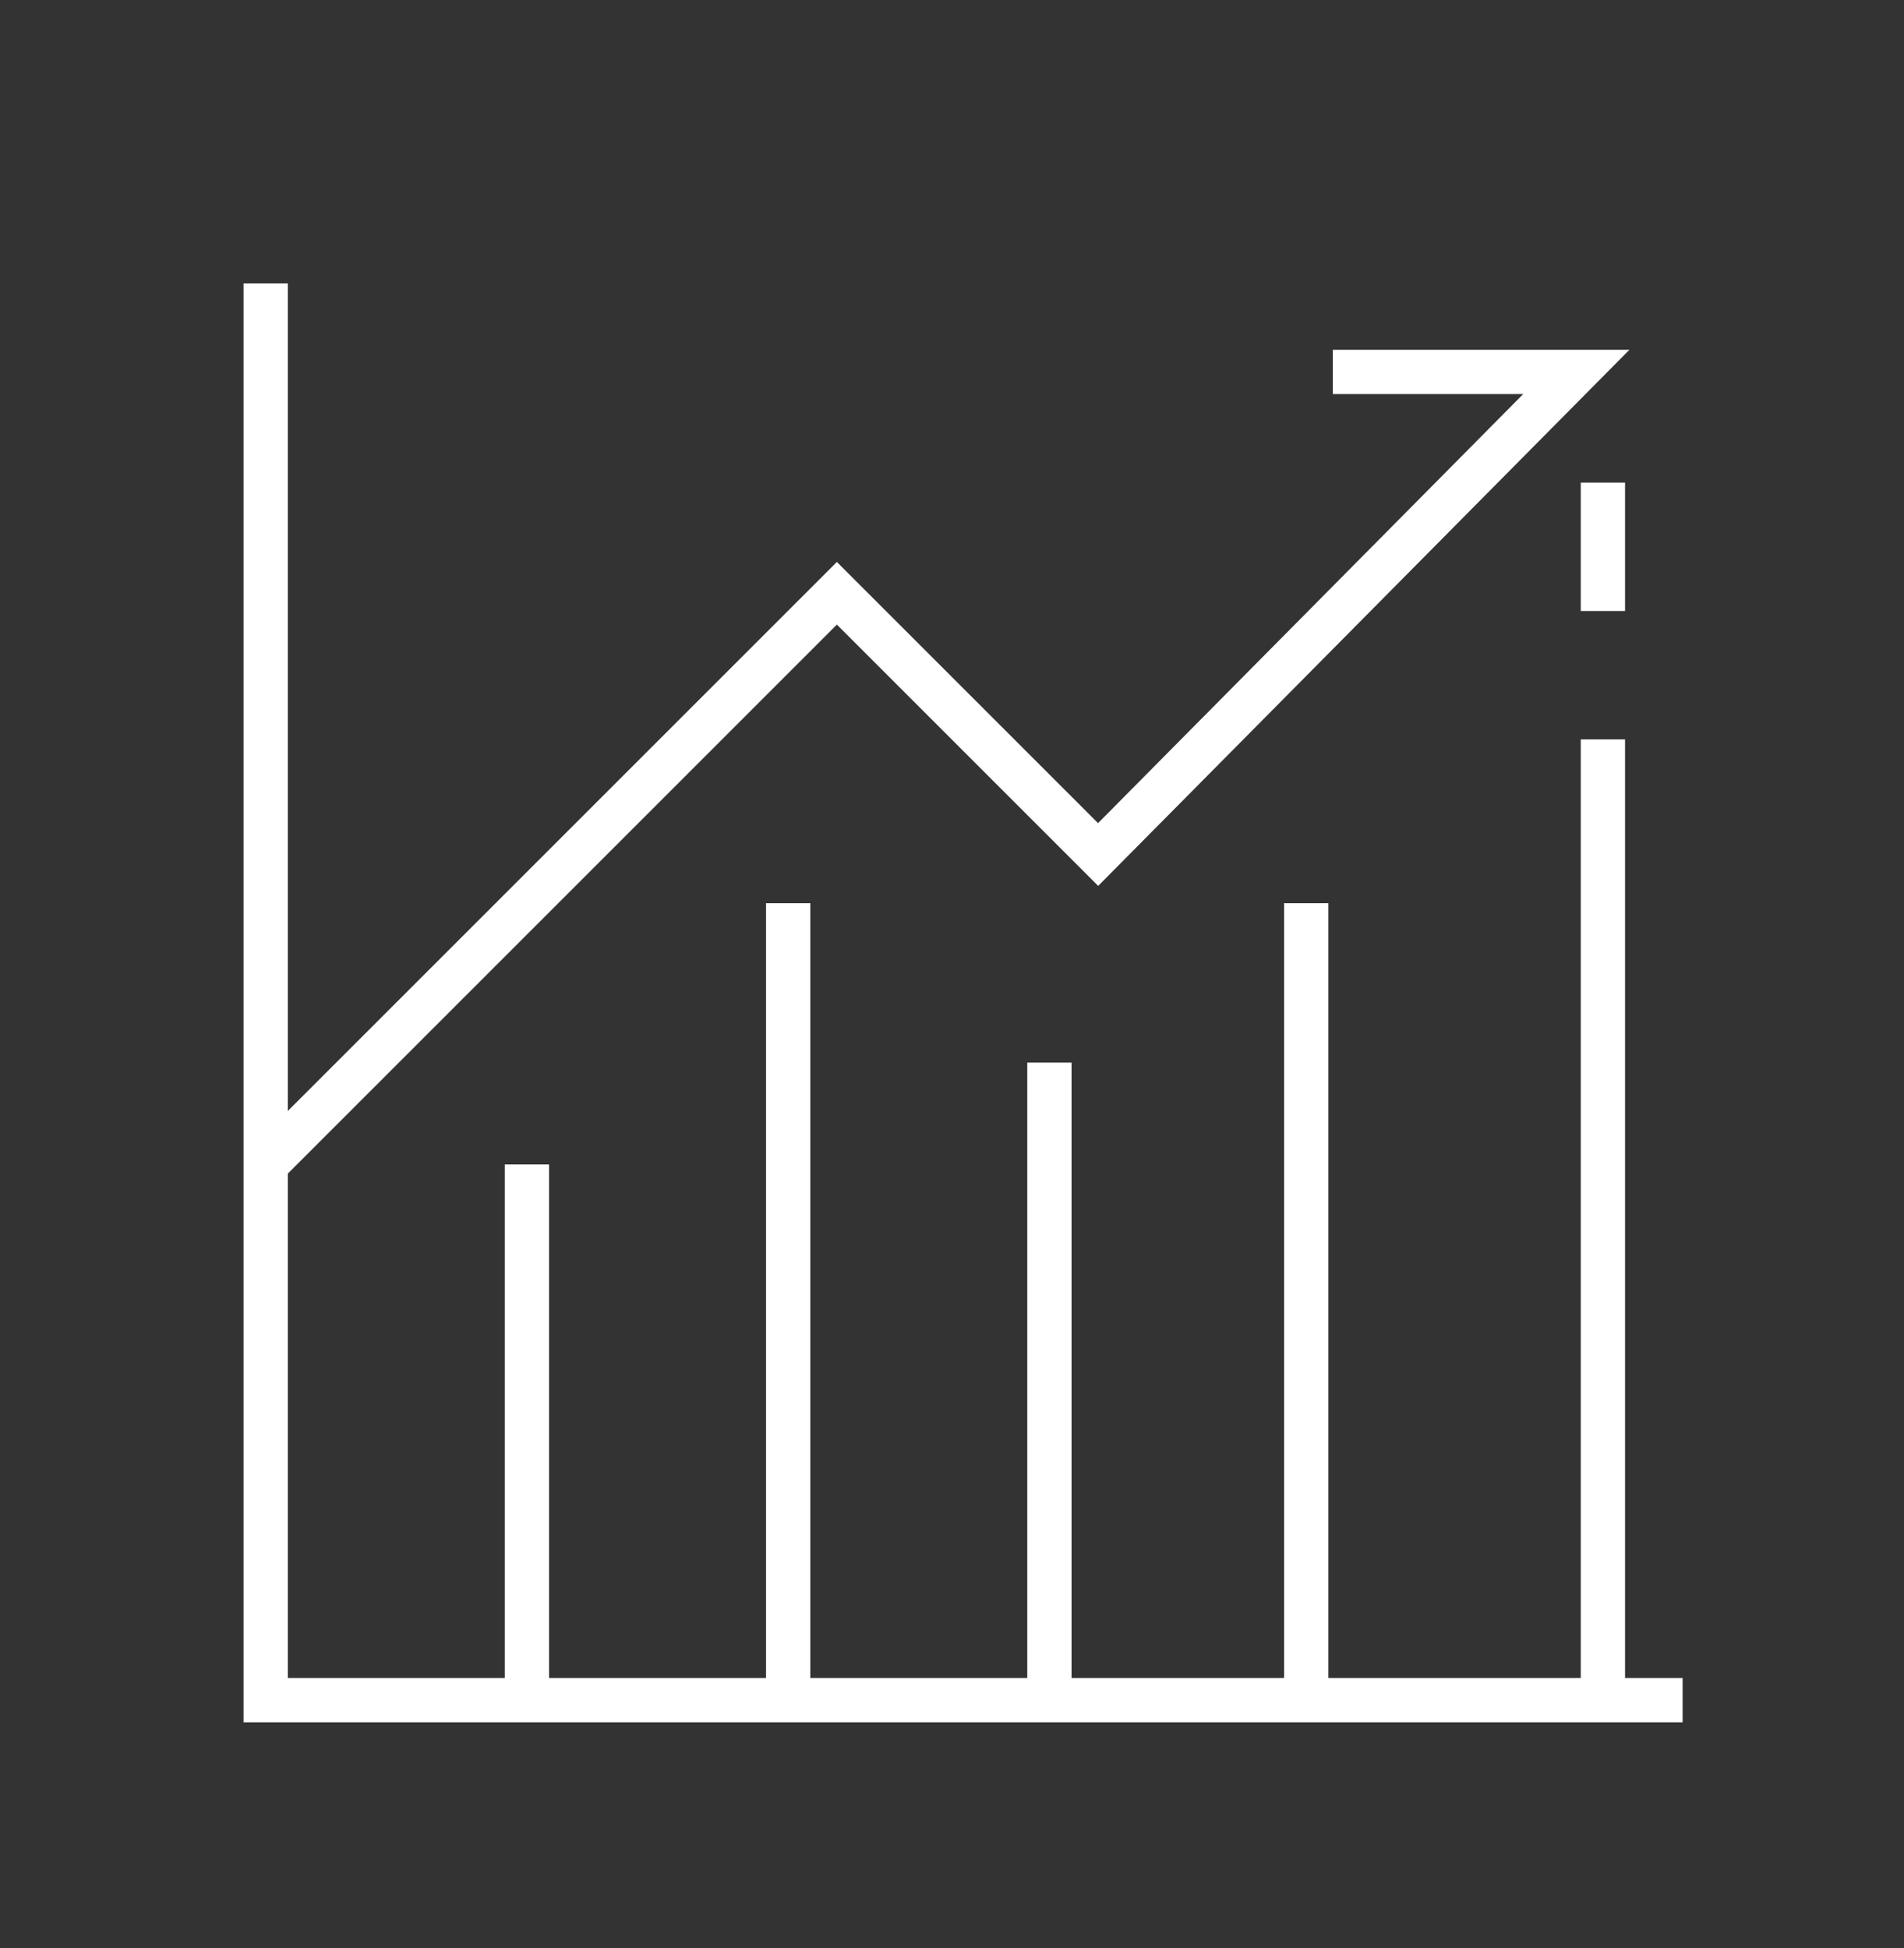
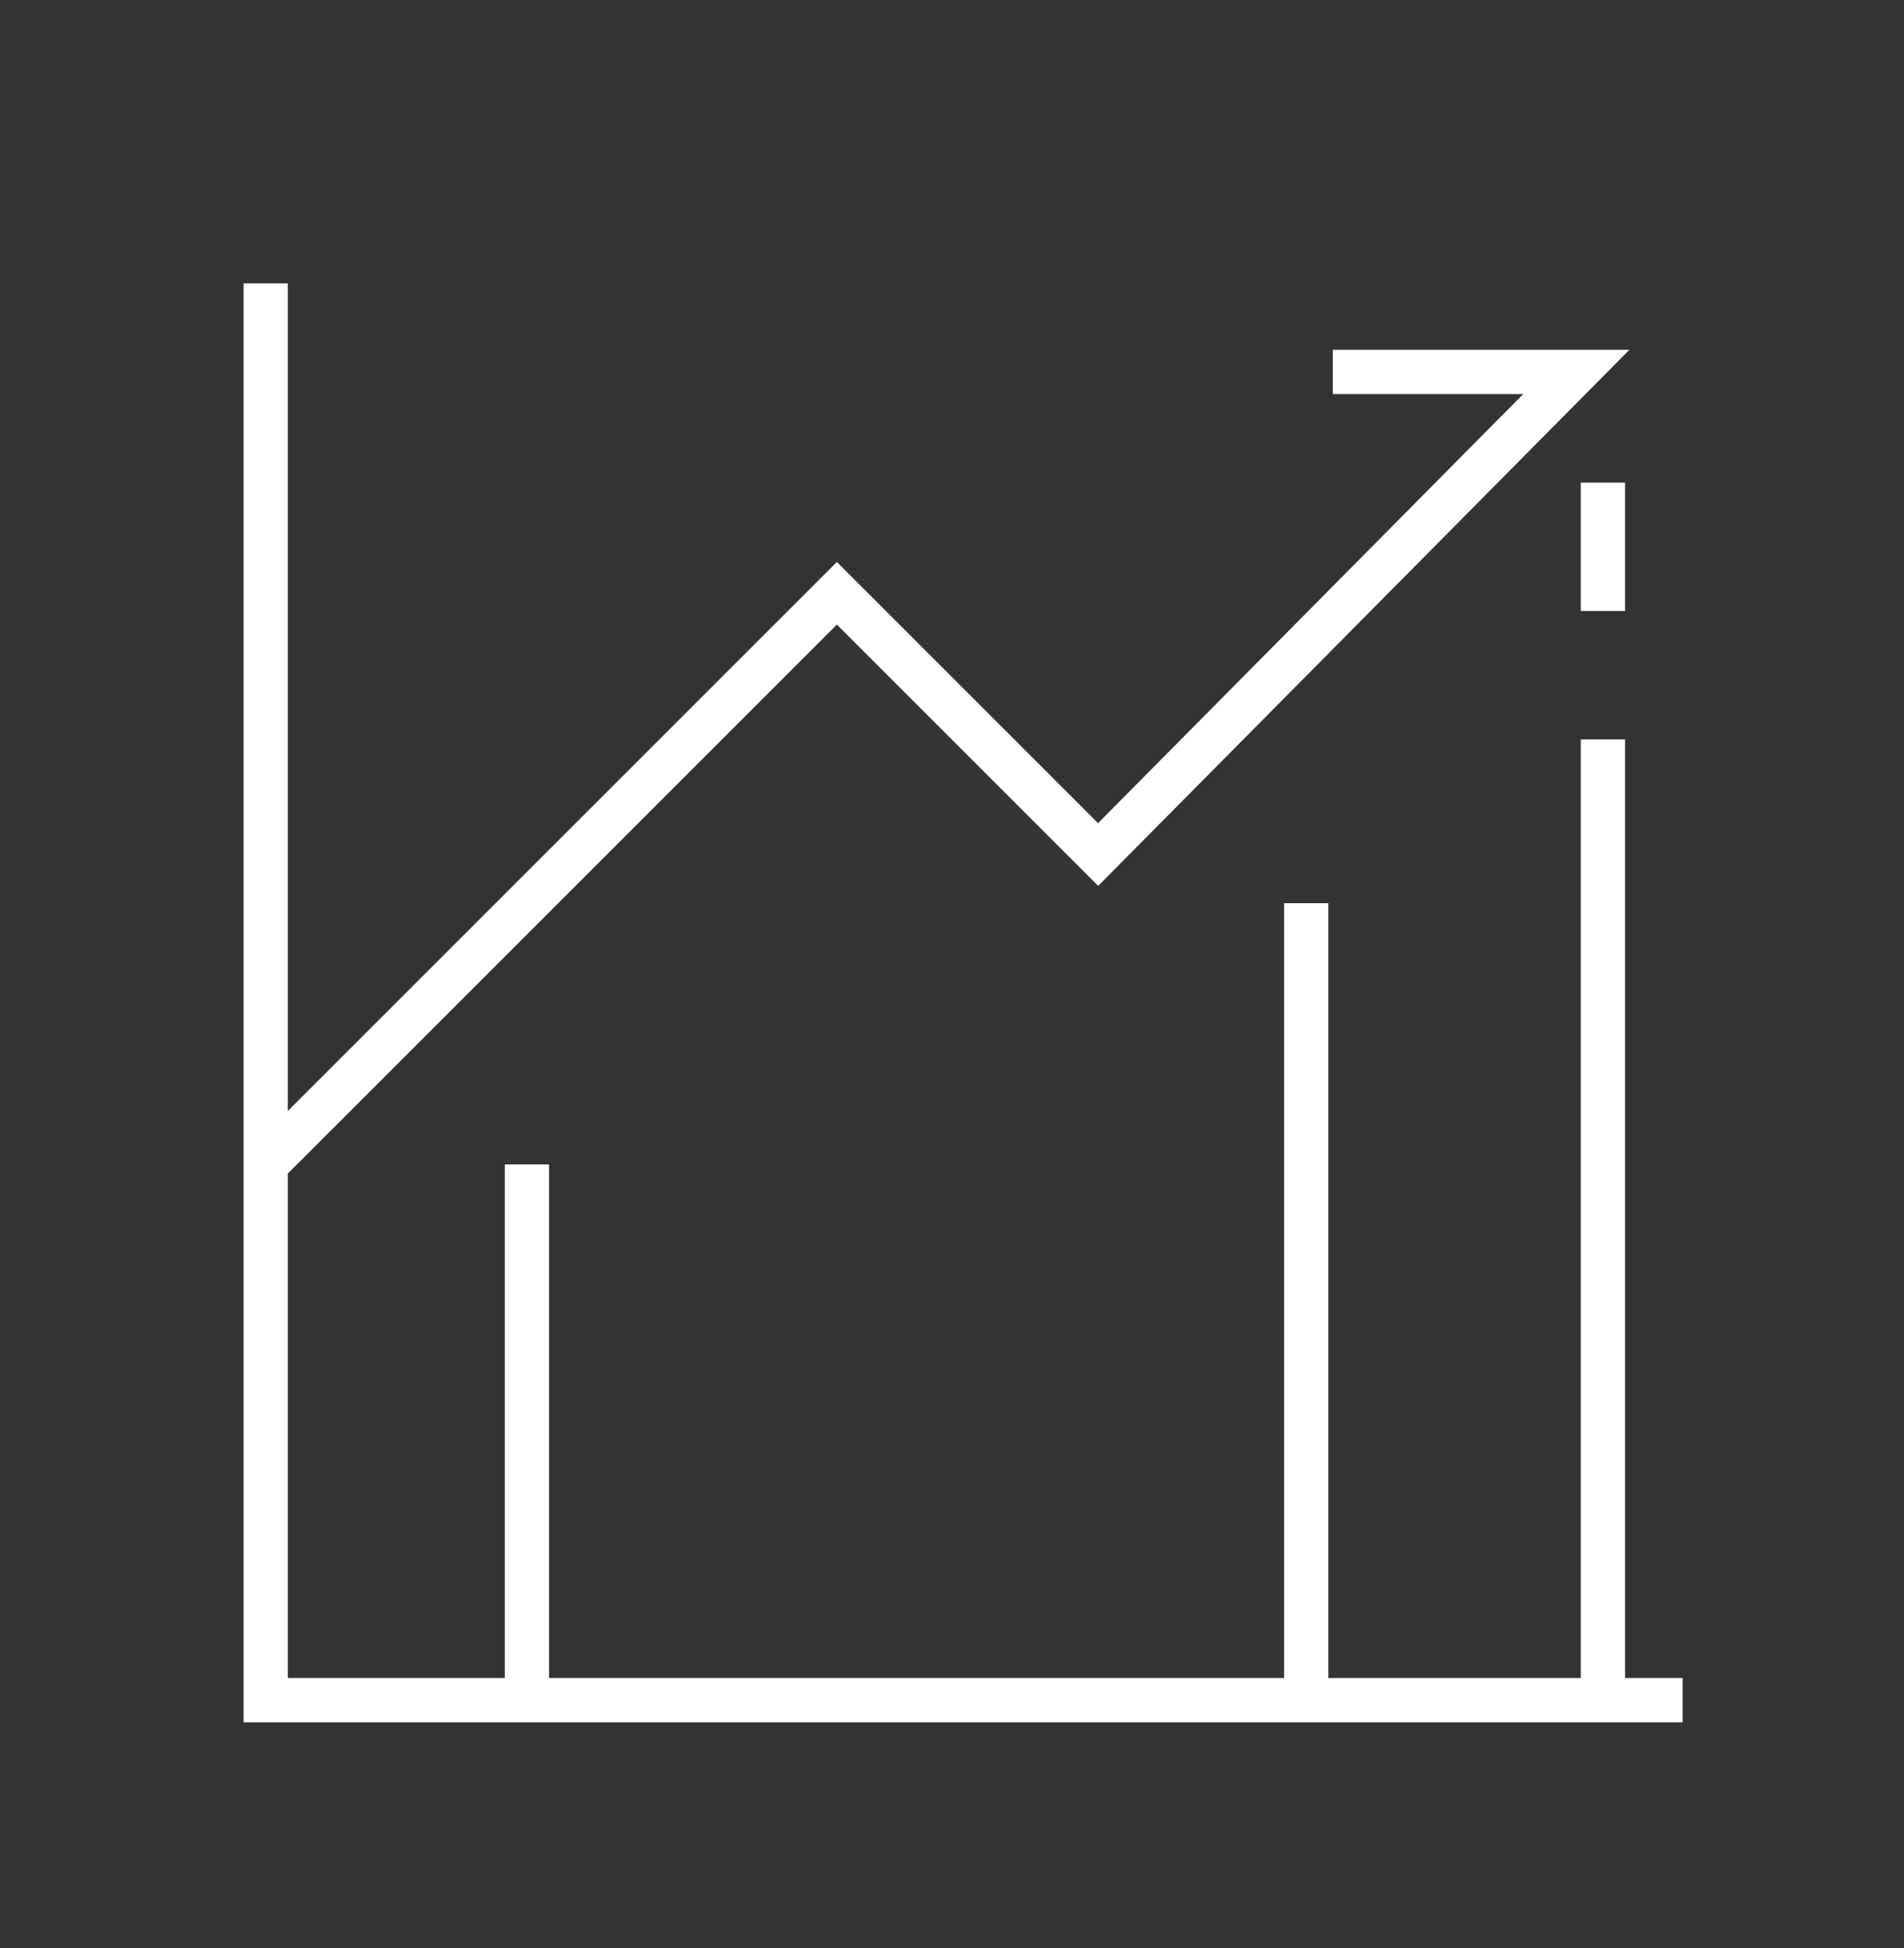
<svg xmlns="http://www.w3.org/2000/svg" version="1.1" id="Layer_1" x="0px" y="0px" viewBox="0 0 43 44" style="enable-background:new 0 0 43 44;" xml:space="preserve">
  <rect x="0" y="0" width="43" height="44" fill="#333333" stroke="none" />
  <style type="text/css">
	.st0{fill:none;stroke:#FFFFFF;}
</style>
  <path class="st0" d="M36.2,10.9v2.9" />
  <path class="st0" d="M30.1,8.4h5.5L24.8,19.3l-5.9-5.9L6,26.3" />
  <path class="st0" d="M38,38.4H6v-32" />
  <path class="st0" d="M36.2,16.7v21.6" />
  <path class="st0" d="M11.9,26.3v12.1" />
-   <path class="st0" d="M17.8,20.4v17.9" />
-   <path class="st0" d="M23.7,24v14.3" />
  <path class="st0" d="M29.5,20.4v17.9" />
</svg>